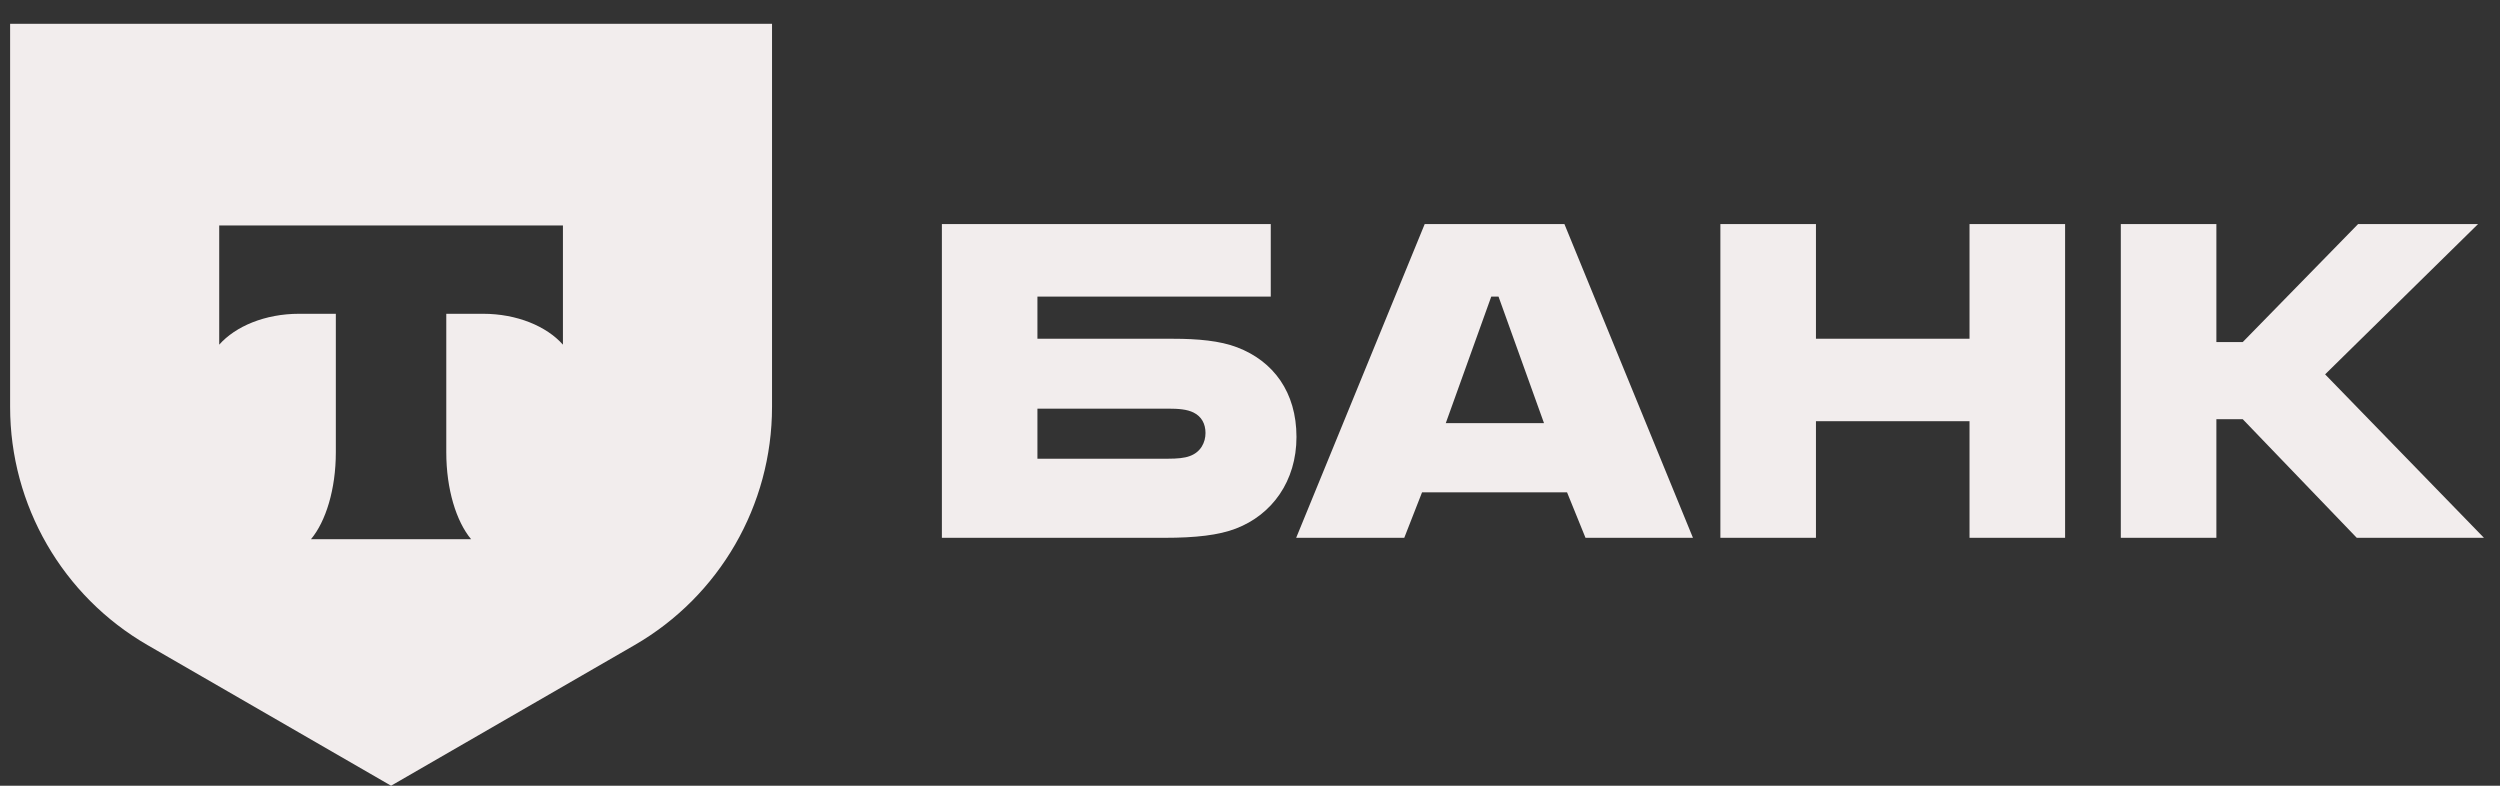
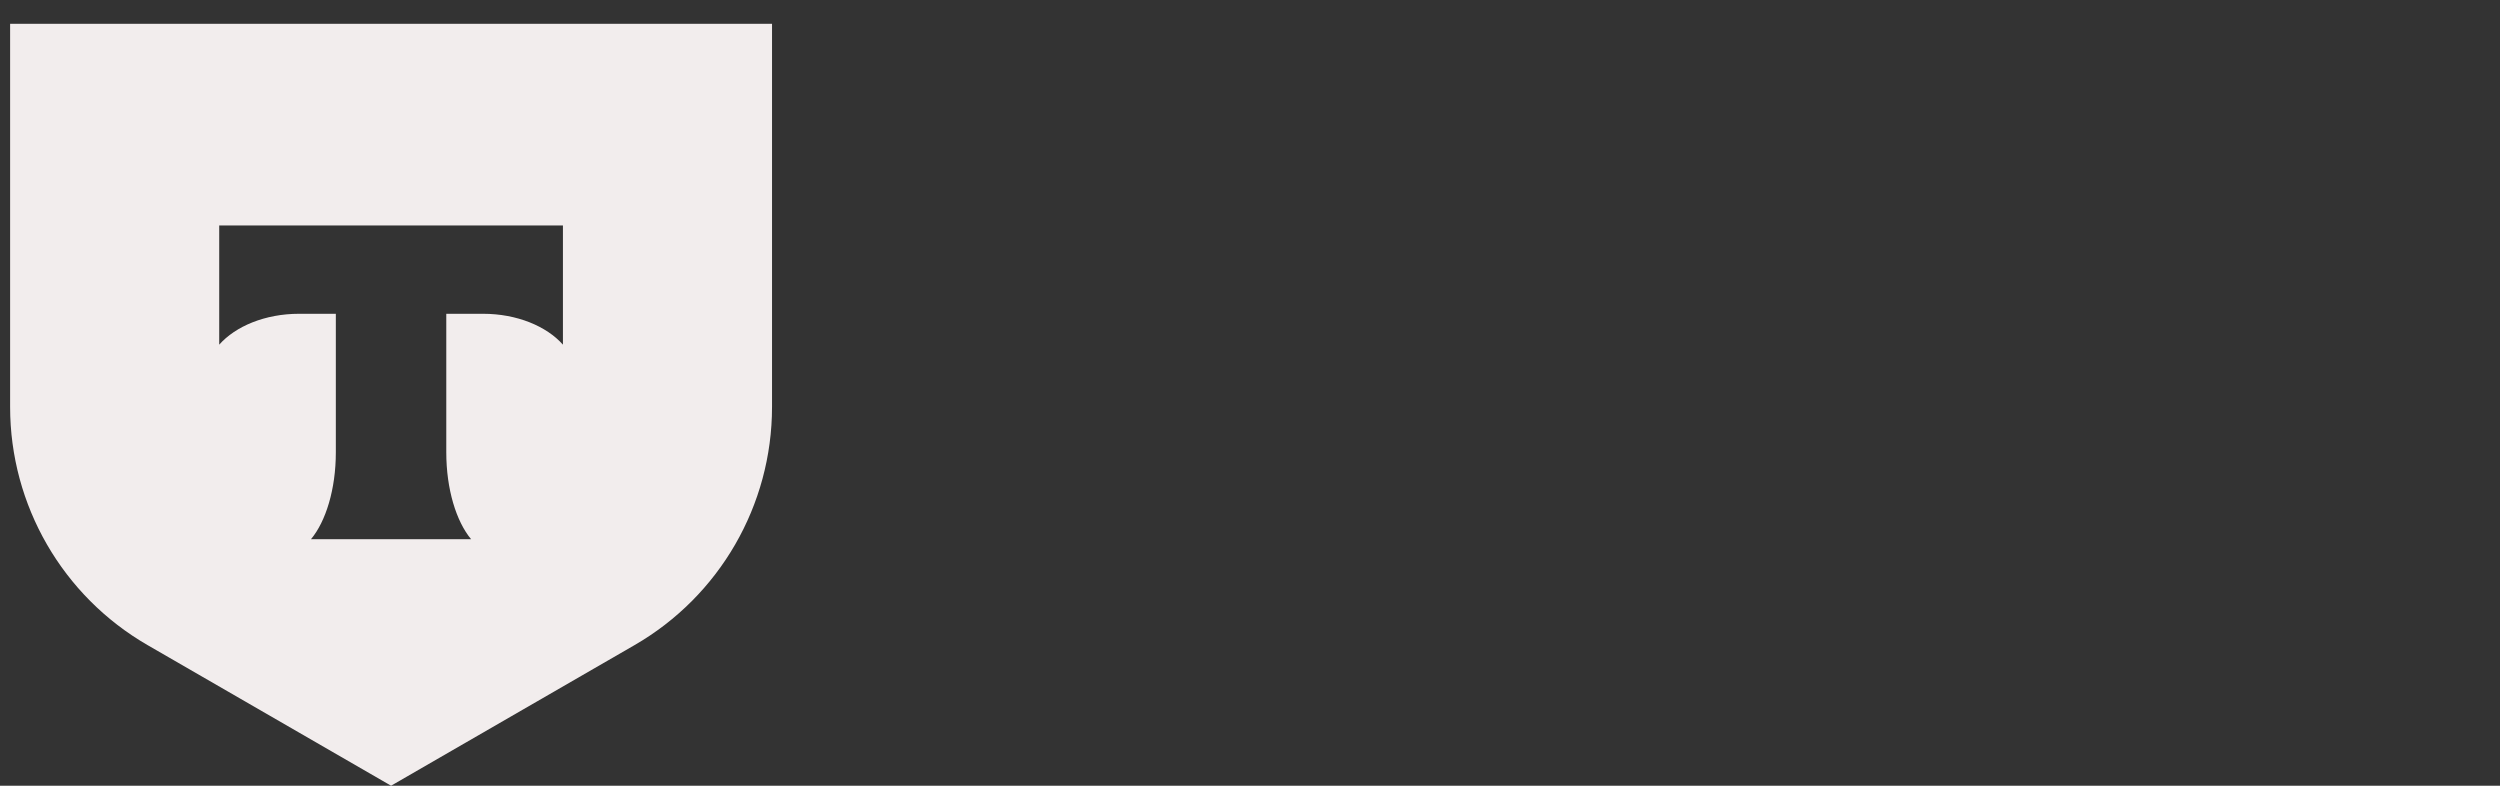
<svg xmlns="http://www.w3.org/2000/svg" width="105" height="33" viewBox="0 0 105 33" fill="none">
  <rect x="0" y="0" width="105" height="33" fill="#333333" stroke="none" />
  <path fill-rule="evenodd" clip-rule="evenodd" d="M32.425 1H0.425V17.094C0.425 21.219 2.626 25.032 6.199 27.095L16.425 33L26.651 27.095C30.224 25.032 32.425 21.219 32.425 17.094V1ZM9.207 14.476V9.47H23.643V14.476C22.958 13.703 21.714 13.179 20.291 13.179H18.744V19.001C18.744 20.547 19.164 21.901 19.787 22.647H13.061C13.685 21.901 14.105 20.546 14.105 18.998V13.179H12.559C11.136 13.179 9.892 13.703 9.207 14.476Z" fill="#F2EDED" />
-   <path fill-rule="evenodd" clip-rule="evenodd" d="M49.275 14.228C50.299 14.228 51.24 14.311 51.96 14.588C53.483 15.169 54.452 16.471 54.452 18.353C54.452 20.207 53.427 21.619 51.905 22.201C51.185 22.478 50.216 22.588 48.915 22.588H39.559V9.412H53.372V12.457H43.572V14.228H49.275ZM49.053 19.266C49.441 19.266 49.745 19.239 49.967 19.156C50.438 18.989 50.631 18.574 50.631 18.187C50.631 17.799 50.465 17.495 50.133 17.329C49.856 17.19 49.496 17.163 49.053 17.163H43.572V19.266H49.053ZM59.837 9.412H65.706L71.104 22.588H66.591L65.816 20.678H59.726L58.979 22.588H54.439L59.837 9.412ZM62.633 12.457L60.723 17.771H64.848L62.938 12.457H62.633ZM76.27 17.689V22.588H72.256V9.412H76.27V14.228H82.72V9.412H86.734V22.588H82.72V17.689H76.27ZM93.088 22.588V17.606H94.195L98.984 22.588H104.326L97.655 15.723L104.077 9.412H99.039L94.195 14.367H93.088V9.412H89.074V22.588H93.088Z" fill="#F2EDED" />
</svg>